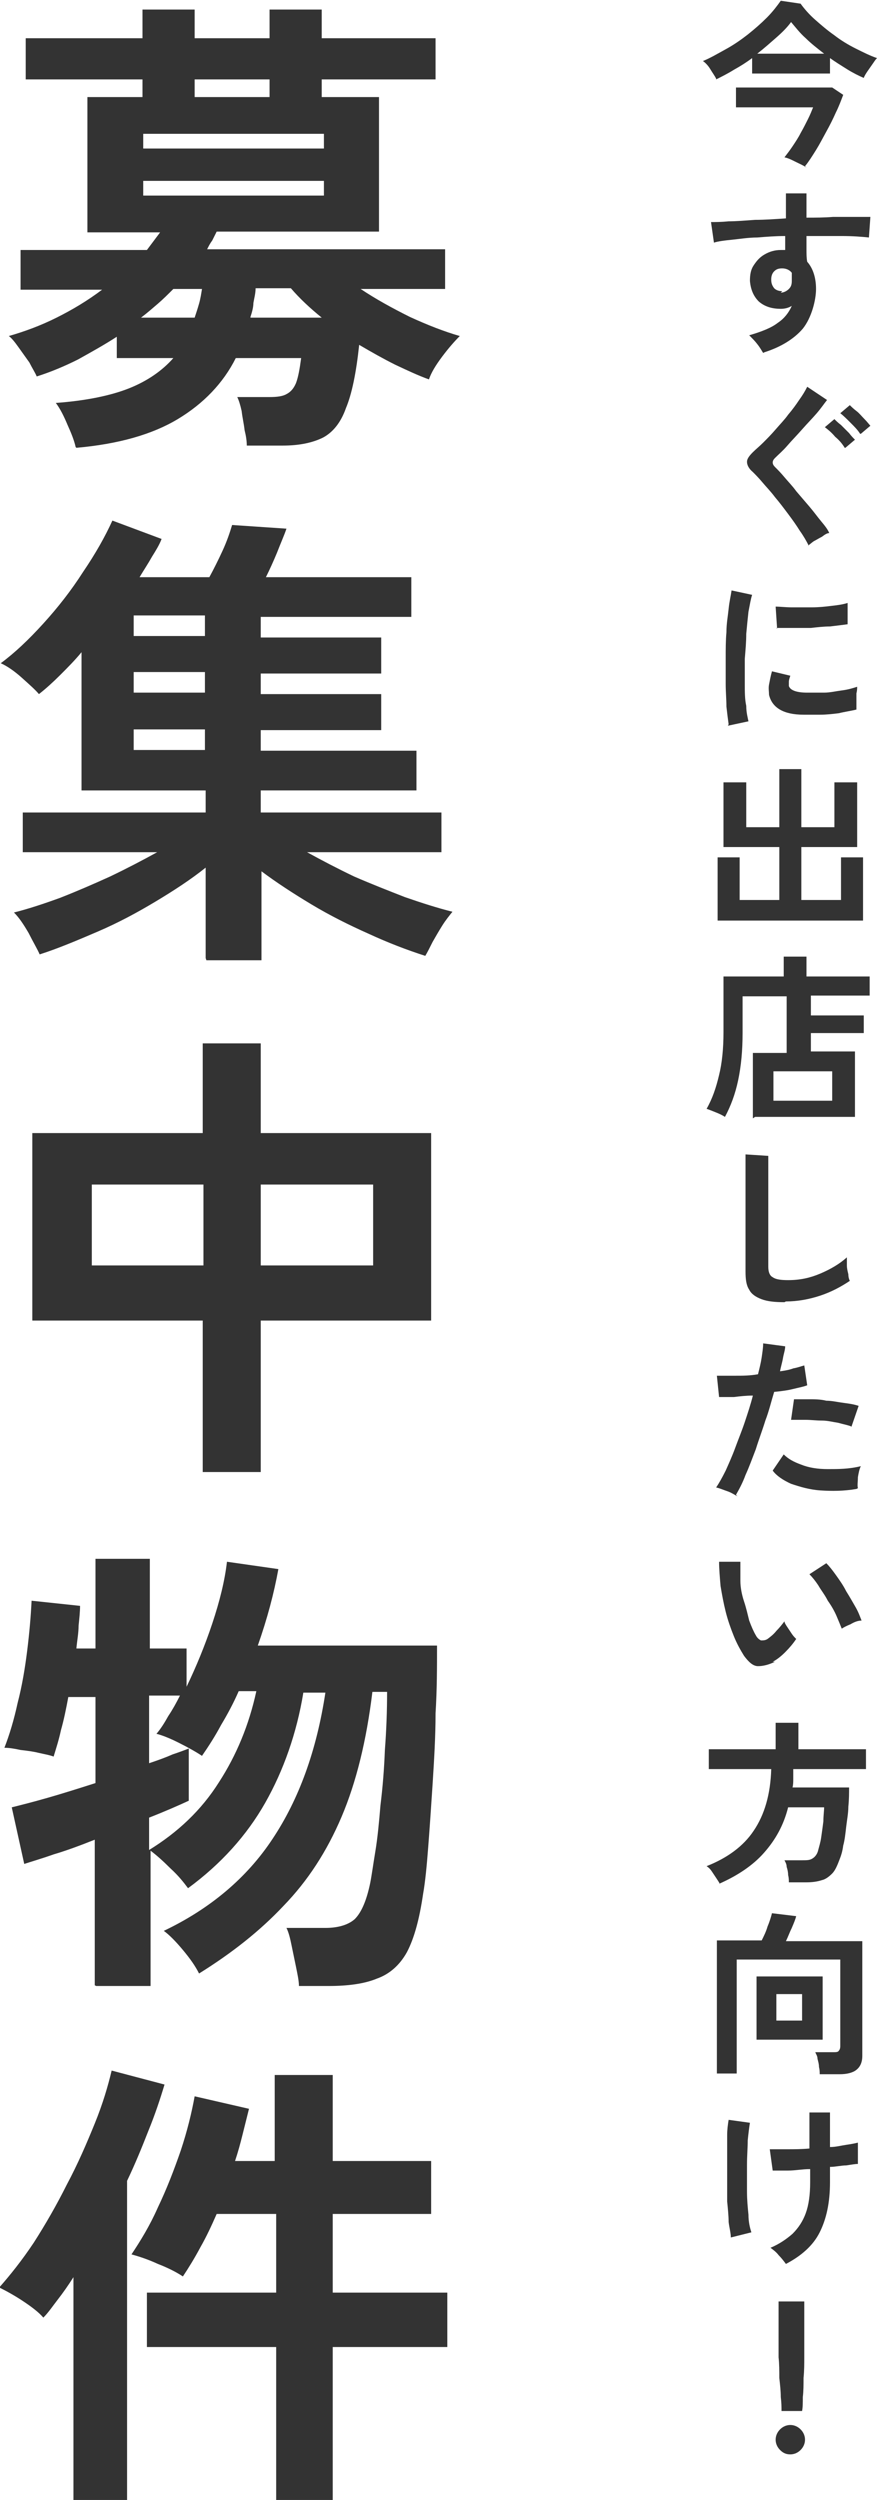
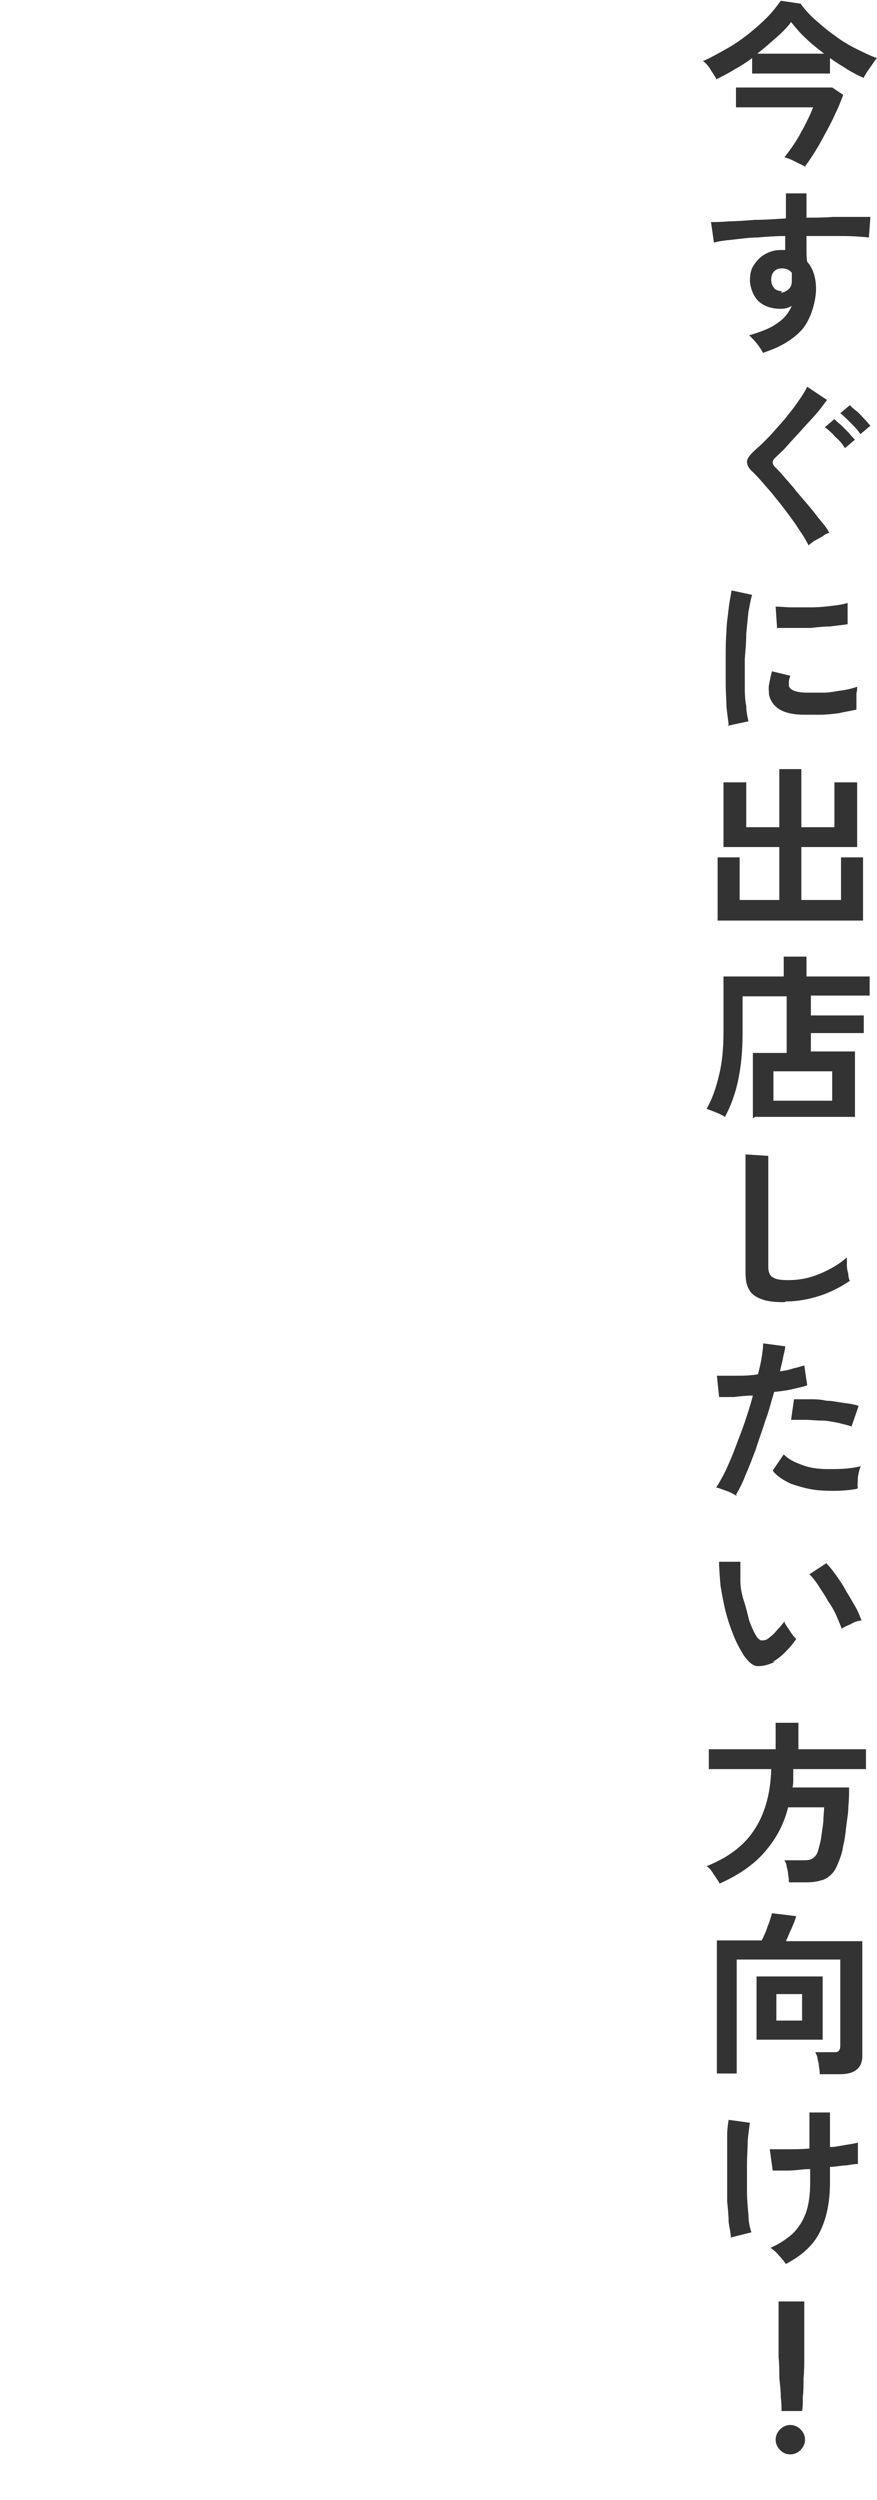
<svg xmlns="http://www.w3.org/2000/svg" id="_レイヤー_1" data-name="レイヤー_1" version="1.1" viewBox="0 0 119.4 340">
  <defs>
    <style>
      .st0 {
        fill: #333;
      }
    </style>
  </defs>
-   <path class="st0" d="M10.3,60.8c-.2-.9-.6-1.9-1.1-3-.5-1.2-1-2.2-1.6-3,4.1-.3,7.5-1,10-2,2.5-1,4.5-2.4,6-4.1h-7.7v-2.9c-1.7,1.1-3.5,2.1-5.3,3.1-1.8.9-3.7,1.7-5.6,2.3-.2-.5-.6-1.1-1-1.9-.5-.7-1-1.4-1.5-2.1-.5-.7-.9-1.2-1.3-1.5,2.1-.6,4.3-1.4,6.5-2.5,2.2-1.1,4.2-2.3,6.2-3.8H2.8v-5.4h17.2c.3-.4.6-.8.9-1.2.3-.4.6-.8.9-1.2h-9.9V13.2h7.5v-2.4H3.5v-5.6h15.9V1.3h7.1v3.9h10.2V1.3h7.1v3.9h15.5v5.6h-15.5v2.4h7.8v18.3h-22.1c-.2.4-.4.8-.6,1.2-.3.4-.5.8-.7,1.2h32.4v5.4h-11.5c2.1,1.4,4.3,2.6,6.7,3.8,2.4,1.1,4.7,2,6.8,2.6-.7.7-1.5,1.6-2.4,2.8-.9,1.2-1.5,2.2-1.8,3.1-1.4-.5-2.9-1.2-4.6-2-1.6-.8-3.2-1.7-4.9-2.7-.4,3.8-1,6.7-1.8,8.6-.7,2-1.8,3.3-3.1,4-1.4.7-3.2,1.1-5.5,1.1h-4.9c0-.6-.1-1.3-.3-2.1-.1-.9-.3-1.7-.4-2.6-.2-.9-.4-1.5-.6-1.9h4.4c1,0,1.8-.1,2.3-.4.6-.3,1-.8,1.3-1.5.3-.8.5-1.9.7-3.4h-8.9c-1.7,3.4-4.4,6.2-7.9,8.3-3.5,2.1-8.1,3.4-13.8,3.9ZM19.5,26.6h24.6v-2h-24.6v2ZM19.5,20.2h24.6v-2h-24.6v2ZM34.1,43.2h9.7c-1.6-1.3-3-2.6-4.2-4h-4.8c0,.7-.2,1.4-.3,2,0,.6-.2,1.3-.4,1.9ZM26.5,13.2h10.2v-2.4h-10.2v2.4ZM19.2,43.2h7.3c.2-.6.4-1.2.6-1.9.2-.7.3-1.4.4-2h-3.9c-.7.7-1.4,1.4-2.1,2-.7.6-1.5,1.3-2.3,1.9ZM28,130.3v-12.3c-2,1.6-4.3,3.1-6.8,4.6-2.5,1.5-5.1,2.9-7.9,4.1s-5.4,2.3-7.9,3.1c-.3-.7-.9-1.7-1.5-2.9-.7-1.2-1.3-2.1-2-2.8,2-.5,4.1-1.2,6.3-2,2.3-.9,4.6-1.9,6.8-2.9,2.3-1.1,4.4-2.2,6.4-3.3H3.1v-5.4h24.9v-3H11.1v-18.8c-.9,1.1-1.9,2.1-2.9,3.1-1,1-2,1.9-2.9,2.6-.5-.6-1.3-1.3-2.3-2.2-1-.9-2-1.6-2.9-2,1.9-1.4,3.8-3.2,5.8-5.4,2-2.2,3.8-4.5,5.4-7,1.7-2.5,3-4.8,4-7l6.7,2.5c-.3.8-.8,1.6-1.3,2.4-.5.9-1.1,1.8-1.7,2.8h9.5c.6-1.1,1.2-2.3,1.8-3.6.6-1.3,1-2.5,1.3-3.5l7.4.5c-.3.9-.8,2-1.3,3.3-.5,1.2-1,2.3-1.5,3.3h19.8v5.4h-20.5v2.8h16.4v4.9h-16.4v2.8h16.4v4.9h-16.4v2.8h21.2v5.4h-21.2v3h24.6v5.4h-18.3c2,1.1,4.1,2.2,6.4,3.3,2.3,1,4.6,1.9,6.9,2.8,2.3.8,4.5,1.5,6.5,2-.4.5-.9,1.1-1.4,1.9-.5.8-.9,1.5-1.3,2.2-.4.8-.7,1.4-1,1.9-2.5-.8-5.1-1.8-7.7-3-2.7-1.2-5.3-2.5-7.8-4-2.5-1.5-4.8-3-6.8-4.5v12.1h-7.5ZM18.2,102h9.7v-2.8h-9.7v2.8ZM18.2,94.2h9.7v-2.8h-9.7v2.8ZM18.2,86.5h9.7v-2.8h-9.7v2.8ZM27.6,200.2v-20.6H4.4v-25.5h23.2v-12.2h7.9v12.2h23.2v25.5h-23.2v20.6h-7.9ZM35.5,172.1h15.3v-11h-15.3v11ZM12.5,172.1h15.2v-11h-15.2v11ZM12.9,270v-19.8c-2,.8-3.9,1.5-5.6,2-1.7.6-3.1,1-4,1.3l-1.7-7.7c1.2-.3,2.8-.7,4.9-1.3,2.1-.6,4.3-1.3,6.5-2v-11.7h-3.7c-.3,1.6-.6,3.1-1,4.5-.3,1.4-.7,2.6-1,3.6-.5-.2-1.1-.3-2-.5-.8-.2-1.6-.3-2.5-.4-.9-.2-1.6-.3-2.2-.3.7-1.8,1.3-3.8,1.8-6.1.6-2.3,1-4.7,1.3-7.1.3-2.4.5-4.7.6-6.8l6.6.7c0,.8-.1,1.7-.2,2.7,0,1-.2,2-.3,3.1h2.6v-12.2h7.4v12.2h5v5.2c1.3-2.7,2.5-5.6,3.5-8.6,1-3,1.7-5.8,2-8.4l7,1c-.6,3.3-1.5,6.7-2.8,10.4h24.4c0,2.9,0,6-.2,9.2,0,3.2-.2,6.4-.4,9.6-.2,3.1-.4,6-.6,8.6-.2,2.6-.4,4.7-.7,6.4-.5,3.4-1.2,6-2.2,7.9-1,1.8-2.4,3-4.1,3.6-1.7.7-3.9,1-6.6,1h-4c0-.7-.2-1.6-.4-2.6-.2-1-.4-1.9-.6-2.9-.2-1-.4-1.8-.7-2.4h5.3c1.7,0,3.1-.4,4-1.2.9-.9,1.6-2.5,2.1-4.9.2-1,.4-2.5.7-4.3.3-1.8.5-3.9.7-6.3.3-2.4.5-4.9.6-7.5.2-2.6.3-5.3.3-7.9h-2c-.8,6.6-2.2,12.3-4.2,17-2,4.7-4.6,8.7-7.9,12.1-3.2,3.4-7,6.4-11.5,9.2-.5-1-1.2-2-2.2-3.2-1-1.2-1.9-2.1-2.6-2.6,6.3-3,11.3-7.2,14.8-12.5,3.6-5.4,6-12,7.2-19.9h-3c-.9,5.5-2.7,10.6-5.2,15-2.5,4.4-6,8.3-10.5,11.6-.6-.8-1.3-1.7-2.4-2.7-1-1-1.9-1.8-2.7-2.4v18.4h-7.4ZM20.3,251.6c3.9-2.4,7.1-5.4,9.5-9.2,2.4-3.7,4.1-7.8,5.1-12.4h-2.4c-.7,1.6-1.5,3.1-2.4,4.6-.8,1.5-1.7,2.9-2.6,4.2-.9-.6-2-1.2-3.2-1.8-1.2-.6-2.2-1-3-1.2.6-.7,1.1-1.5,1.6-2.4.6-.9,1.1-1.8,1.6-2.8h-4.2v9.2c1.2-.4,2.3-.8,3.2-1.2.9-.3,1.7-.6,2.2-.8v7.1c-1.3.6-3.1,1.4-5.4,2.3v4.2ZM37.6,340v-20.8h-17.6v-7.4h17.6v-10.7h-8.1c-.7,1.6-1.4,3.1-2.2,4.5-.8,1.5-1.6,2.8-2.4,4-.9-.6-2.1-1.2-3.4-1.7-1.3-.6-2.5-1-3.6-1.3,1.2-1.8,2.5-3.9,3.6-6.4,1.2-2.5,2.2-5.1,3.1-7.7.9-2.7,1.5-5.2,1.9-7.4l7.4,1.7c-.3,1.2-.6,2.4-.9,3.6-.3,1.2-.6,2.3-1,3.5h5.4v-11.7h7.9v11.7h13.4v7.2h-13.4v10.7h15.6v7.4h-15.6v20.8h-7.9ZM10,340v-30.3c-.7,1.1-1.4,2.1-2.1,3-.7.9-1.3,1.8-2,2.5-.6-.7-1.5-1.4-2.7-2.2-1.2-.8-2.3-1.4-3.3-1.9,1.5-1.7,3.1-3.7,4.7-6.1,1.6-2.5,3.1-5.1,4.5-7.9,1.5-2.8,2.7-5.6,3.8-8.3,1.1-2.7,1.8-5.1,2.3-7.2l7.2,1.9c-.6,2-1.3,4.1-2.2,6.3-.9,2.3-1.8,4.5-2.9,6.8v43.4h-7.3Z" />
  <path class="st0" d="M97.5,10.7c-.2-.4-.5-.8-.8-1.3-.3-.5-.7-.9-1-1.1,1-.4,2-1,3.1-1.6,1.1-.6,2.1-1.3,3-2,1-.8,1.8-1.5,2.6-2.3.8-.8,1.4-1.6,1.9-2.3l2.7.4c.5.7,1.2,1.5,2,2.2.8.7,1.6,1.4,2.6,2.1.9.7,1.9,1.3,2.9,1.8,1,.5,2,1,2.9,1.3-.2.2-.4.5-.6.8-.2.3-.5.7-.7,1-.2.3-.4.6-.5.9-.7-.3-1.5-.7-2.3-1.2-.8-.5-1.6-1-2.3-1.5v2.1h-10.6v-2.1c-.8.6-1.6,1.1-2.5,1.6-.8.5-1.6.9-2.4,1.3ZM109.8,22.8c-.4-.3-.9-.5-1.5-.8s-1-.5-1.5-.6c.3-.4.7-.9,1.1-1.5.4-.6.8-1.2,1.1-1.8.4-.7.7-1.3,1-1.9.3-.6.5-1.1.7-1.6h-10.5v-2.7h13.1l1.5,1c-.3.8-.6,1.6-1,2.4-.4.9-.8,1.7-1.3,2.6-.5.9-.9,1.7-1.4,2.5s-1,1.6-1.5,2.2ZM103,7.3h9.2c-.9-.7-1.8-1.4-2.5-2.1-.8-.7-1.4-1.5-2-2.2-.5.7-1.2,1.4-2,2.1-.8.7-1.7,1.5-2.6,2.2ZM103.9,48c-.2-.3-.4-.7-.8-1.2-.3-.4-.7-.8-1.1-1.2,1.7-.5,3-1,3.9-1.7.9-.6,1.5-1.4,1.9-2.3-.5.3-1,.4-1.5.4-1.2,0-2.2-.3-3-1-.7-.7-1.1-1.6-1.2-2.8,0-.8.1-1.5.5-2.1.4-.6.8-1.1,1.5-1.5s1.4-.6,2.2-.6.2,0,.3,0c0,0,.2,0,.3,0,0-.3,0-.6,0-.9,0-.3,0-.6,0-1-1.3,0-2.6.1-3.8.2-1.2,0-2.4.2-3.4.3-1,.1-1.9.2-2.5.4l-.4-2.8c.6,0,1.4,0,2.4-.1,1,0,2.2-.1,3.6-.2,1.3,0,2.7-.1,4.2-.2v-3.4h2.8v3.3c1.2,0,2.4,0,3.6-.1,1.1,0,2.2,0,3,0,.9,0,1.6,0,2.1,0l-.2,2.8c-.9-.1-2.2-.2-3.7-.2-1.5,0-3.1,0-4.8,0,0,.6,0,1.2,0,1.8,0,.6,0,1.2.1,1.7.8.9,1.2,2.2,1.2,3.7s-.6,3.9-1.8,5.4c-1.2,1.4-3,2.5-5.2,3.2ZM106.3,39.8c.4,0,.8-.2,1.1-.5.3-.3.4-.6.4-1.1s0-.3,0-.5c0-.2,0-.4,0-.6-.3-.4-.8-.6-1.3-.6s-.8.1-1.1.4c-.3.3-.4.7-.4,1.1,0,.5.1.8.4,1.2.3.3.7.4,1.1.4ZM110.1,74.2c-.3-.6-.7-1.3-1.2-2-.5-.8-1-1.5-1.6-2.3-.6-.8-1.2-1.6-1.8-2.3-.6-.8-1.2-1.4-1.7-2-.5-.6-1-1.1-1.3-1.4-.6-.5-.8-1-.8-1.4,0-.4.3-.8.8-1.3.4-.4.9-.8,1.4-1.3.5-.5,1.1-1.1,1.7-1.8.6-.7,1.2-1.3,1.7-2,.6-.7,1.1-1.4,1.5-2,.5-.7.8-1.2,1.1-1.8l2.7,1.8c-.4.5-.8,1.1-1.4,1.8-.6.7-1.3,1.4-2,2.2-.7.8-1.4,1.5-2,2.2-.6.7-1.2,1.2-1.7,1.7-.4.4-.4.8,0,1.2.4.4.8.8,1.3,1.4.5.6,1.1,1.2,1.6,1.9.6.7,1.2,1.4,1.8,2.1.6.7,1.1,1.4,1.6,2,.5.6.9,1.1,1.1,1.6-.3,0-.6.2-1,.5-.4.2-.7.4-1.1.6-.3.2-.6.5-.8.6ZM115,60.9c-.3-.5-.7-1-1.3-1.5-.5-.6-1-1-1.4-1.3l1.3-1.1c.2.2.5.5.9.8.4.4.7.7,1.1,1.1.3.4.6.7.8.9l-1.3,1.1ZM117.1,59c-.3-.5-.8-1-1.3-1.5s-1-1-1.4-1.3l1.3-1.1c.2.2.5.5.9.8.4.3.7.7,1.1,1.1.4.4.6.7.8.9l-1.3,1.1ZM99.2,98.5c-.1-.7-.2-1.5-.3-2.4,0-1-.1-2-.1-3.1,0-1.1,0-2.3,0-3.5,0-1.2,0-2.4.1-3.5,0-1.2.2-2.2.3-3.2.1-1,.3-1.8.4-2.5l2.8.6c-.2.6-.3,1.3-.5,2.3-.1.9-.2,1.9-.3,3,0,1.1-.1,2.2-.2,3.4,0,1.2,0,2.3,0,3.4,0,1.1,0,2.1.2,3,0,.9.2,1.6.3,2.1l-2.8.6ZM109.4,97.2c-2.8,0-4.3-1-4.7-2.7,0-.4-.1-.9,0-1.4s.2-1.1.4-1.8l2.5.6c-.1.3-.2.6-.2.8,0,.2,0,.5,0,.6.2.6,1.1.9,2.5.9.7,0,1.5,0,2.3,0,.8,0,1.6-.2,2.4-.3.8-.1,1.5-.3,2.1-.5,0,.2,0,.5-.1.9,0,.4,0,.8,0,1.2,0,.4,0,.7,0,1-.8.2-1.6.3-2.4.5-.8.1-1.7.2-2.5.2-.8,0-1.6,0-2.2,0ZM105.8,85.5l-.2-3c.6,0,1.4.1,2.2.1s1.8,0,2.7,0c1,0,1.9-.1,2.7-.2.9-.1,1.6-.2,2.2-.4v2.9c-.8.1-1.5.2-2.4.3-.8,0-1.7.1-2.6.2-.9,0-1.8,0-2.6,0-.8,0-1.5,0-2.1,0ZM97.7,125.2v-8.6h3v5.8h5.4v-7.2h-7.6v-8.8h3.1v6.1h4.5v-7.9h3v7.9h4.5v-6.1h3.1v8.8h-7.6v7.2h5.4v-5.8h3v8.6h-19.8ZM102.5,152.1v-8.9h4.6v-7.7h-6v5c0,2.4-.2,4.5-.6,6.4-.4,1.9-1,3.5-1.8,5-.3-.2-.7-.4-1.2-.6-.5-.2-1-.4-1.3-.5.8-1.4,1.3-2.9,1.7-4.6.4-1.6.6-3.6.6-5.8v-7.6h8.2v-2.7h3.1v2.7h8.6v2.6h-8v2.7h7.2v2.4h-7.2v2.5h6v8.9h-13.6ZM105.3,149.7h8v-4h-8v4ZM106.8,177.1c-1.3,0-2.3-.1-3.1-.4-.8-.3-1.4-.7-1.7-1.3-.4-.6-.5-1.4-.5-2.5v-15.9l3.1.2c0,.3,0,.7,0,1.4,0,.6,0,1.3,0,2.1,0,.6,0,1.2,0,1.9v9.7c0,.7.2,1.2.6,1.4.4.3,1.1.4,2.1.4,1.6,0,3-.3,4.4-.9,1.4-.6,2.6-1.3,3.6-2.2,0,.3,0,.7,0,1.1,0,.4.1.8.2,1.2,0,.4.1.7.2.9-1.2.8-2.5,1.5-4,2-1.5.5-3.1.8-4.7.8ZM100.4,203.5c-.4-.2-.8-.5-1.4-.7-.6-.2-1-.4-1.5-.5.4-.6.8-1.3,1.3-2.3.4-.9.9-2,1.3-3.1.4-1.1.9-2.3,1.3-3.5.4-1.2.8-2.4,1.1-3.6-.9,0-1.8.1-2.6.2-.8,0-1.5,0-2,0l-.3-2.9c.7,0,1.5,0,2.5,0,1,0,2,0,3.1-.2.2-.8.4-1.6.5-2.3.1-.7.2-1.3.2-1.9l3,.4c0,.5-.2,1-.3,1.6-.1.6-.3,1.2-.4,1.8.7-.1,1.3-.2,1.8-.4.6-.1,1.1-.3,1.5-.4l.4,2.7c-.5.2-1.1.3-1.9.5-.8.2-1.6.3-2.6.4-.4,1.3-.7,2.6-1.2,3.9-.4,1.3-.9,2.6-1.3,3.9-.5,1.3-.9,2.4-1.4,3.5-.4,1.1-.9,2-1.3,2.7ZM116.6,202.5c-1.7.3-3.4.3-4.9.2-1.5-.1-2.8-.5-4-.9-1.1-.5-2-1.1-2.5-1.8l1.5-2.2c.6.6,1.3,1,2.4,1.4,1,.4,2.2.6,3.6.6,1.4,0,2.9,0,4.5-.4-.2.4-.3.9-.4,1.5,0,.6-.1,1.1,0,1.5ZM115.9,194c-.5-.2-1.1-.3-1.8-.5-.7-.1-1.4-.3-2.2-.3-.8,0-1.5-.1-2.2-.1-.7,0-1.4,0-2,0l.4-2.8c.6,0,1.2,0,2,0,.8,0,1.6,0,2.4.2.8,0,1.6.2,2.4.3.8.1,1.4.2,2,.4l-1,2.9ZM105.5,226c-.8.4-1.6.6-2.3.6-.7,0-1.3-.6-1.9-1.4-.5-.8-1-1.7-1.4-2.7-.4-1-.8-2.1-1.1-3.3-.3-1.2-.5-2.3-.7-3.5-.1-1.2-.2-2.3-.2-3.3h2.9c0,.8,0,1.7,0,2.6,0,.9.2,1.9.5,2.8s.5,1.8.7,2.6c.3.8.6,1.5.9,2,.2.4.5.6.7.7.3,0,.6,0,.9-.2.4-.3.8-.6,1.2-1.1.4-.4.8-.9,1.1-1.3,0,.2.2.5.4.8.2.3.4.6.6.9.2.3.4.5.6.7-.4.6-.9,1.2-1.5,1.8-.5.5-1.1,1-1.7,1.3ZM114.6,221.5c-.2-.5-.4-1-.7-1.7-.3-.7-.7-1.4-1.2-2.1-.4-.8-.9-1.4-1.3-2.1-.4-.6-.8-1.1-1.2-1.5l2.3-1.5c.4.4.8.9,1.3,1.6.5.7,1,1.4,1.4,2.2.5.8.9,1.5,1.3,2.2.4.7.6,1.3.8,1.8-.5,0-1,.2-1.5.5-.5.2-.9.4-1.2.6ZM98,256.2c-.1-.2-.3-.5-.5-.8-.2-.3-.4-.6-.6-.9s-.4-.5-.7-.7c2.8-1.1,5-2.7,6.4-4.8,1.5-2.2,2.3-5,2.4-8.4h-8.5v-2.7h9.1v-3.6h3.1v3.6h9.2v2.7h-9.9c0,.4,0,.9,0,1.3s0,.8-.1,1.2h7.7c0,.8,0,1.6-.1,2.6,0,.9-.2,1.9-.3,2.8-.1.9-.2,1.8-.4,2.5-.1.8-.3,1.4-.5,1.9-.3.8-.6,1.5-1,1.9-.4.4-.9.8-1.4.9-.6.2-1.3.3-2.1.3h-2.4c0-.3,0-.6-.1-1,0-.4-.1-.8-.2-1.1,0-.4-.2-.7-.3-.9h2.4c.7,0,1.1,0,1.5-.3.3-.2.6-.6.7-1.1.1-.4.3-1,.4-1.7.1-.7.2-1.4.3-2.2,0-.8.1-1.4.1-1.9h-4.9c-.6,2.4-1.7,4.4-3.3,6.2-1.5,1.7-3.6,3.1-6.1,4.2ZM97.6,282v-18.1h6.1c.3-.6.6-1.2.8-1.9.3-.7.5-1.4.6-1.8l3.3.4c-.1.4-.3.9-.6,1.6-.3.6-.5,1.2-.8,1.8h10.4v15.6c0,.9-.3,1.5-.8,1.9-.5.4-1.3.6-2.3.6h-2.7c0-.3,0-.6-.1-1,0-.4-.1-.7-.2-1.1,0-.4-.2-.6-.3-.9h2.5c.3,0,.6,0,.7-.2.1-.1.2-.3.2-.6v-11.8h-14.1v15.5h-2.9ZM103,277.4v-8.6h9v8.6h-9ZM105.7,274.8h3.5v-3.6h-3.5v3.6ZM107,307.9c-.3-.4-.6-.8-1-1.2-.3-.4-.7-.7-1.1-1,1.2-.5,2.2-1.2,3-1.9.8-.8,1.4-1.7,1.8-2.8.4-1.1.6-2.5.6-4.2v-1.8c-1.1,0-2,.2-3,.2-.9,0-1.6,0-2.1,0l-.4-2.9c.6,0,1.4,0,2.3,0,1,0,2,0,3.1-.1v-4.9h2.8v4.7c.8,0,1.5-.2,2.2-.3.7-.1,1.2-.2,1.6-.3v2.9c-.4,0-.9.1-1.6.2-.7,0-1.4.2-2.2.2v2.1c0,2.8-.5,5-1.4,6.8-.9,1.8-2.5,3.2-4.6,4.3ZM99.5,304.3c0-.6-.2-1.3-.3-2.1,0-.8-.1-1.8-.2-2.8,0-1,0-2,0-3.1,0-1.1,0-2.1,0-3.1,0-1,0-1.9,0-2.8,0-.8.1-1.5.2-2.1l2.9.4c-.1.6-.2,1.4-.3,2.4,0,1-.1,2.1-.1,3.3,0,1.2,0,2.4,0,3.6,0,1.2.1,2.2.2,3.2,0,1,.2,1.8.4,2.4l-2.8.7ZM106.4,327.9c0-.5,0-1.1-.1-1.9,0-.8-.1-1.7-.2-2.6,0-.9,0-1.9-.1-2.8,0-.9,0-1.7,0-2.4,0-.7,0-1.2,0-1.5v-3.7h3.5v3.7c0,.3,0,.8,0,1.5,0,.7,0,1.5,0,2.4,0,.9,0,1.8-.1,2.8,0,.9,0,1.8-.1,2.6,0,.8,0,1.4-.1,1.9h-2.4ZM107.6,333.8c-.6,0-1-.2-1.4-.6-.4-.4-.6-.9-.6-1.4s.2-1,.6-1.4c.4-.4.9-.6,1.4-.6s1,.2,1.4.6c.4.4.6.9.6,1.4s-.2,1-.6,1.4c-.4.4-.9.6-1.4.6Z" />
</svg>